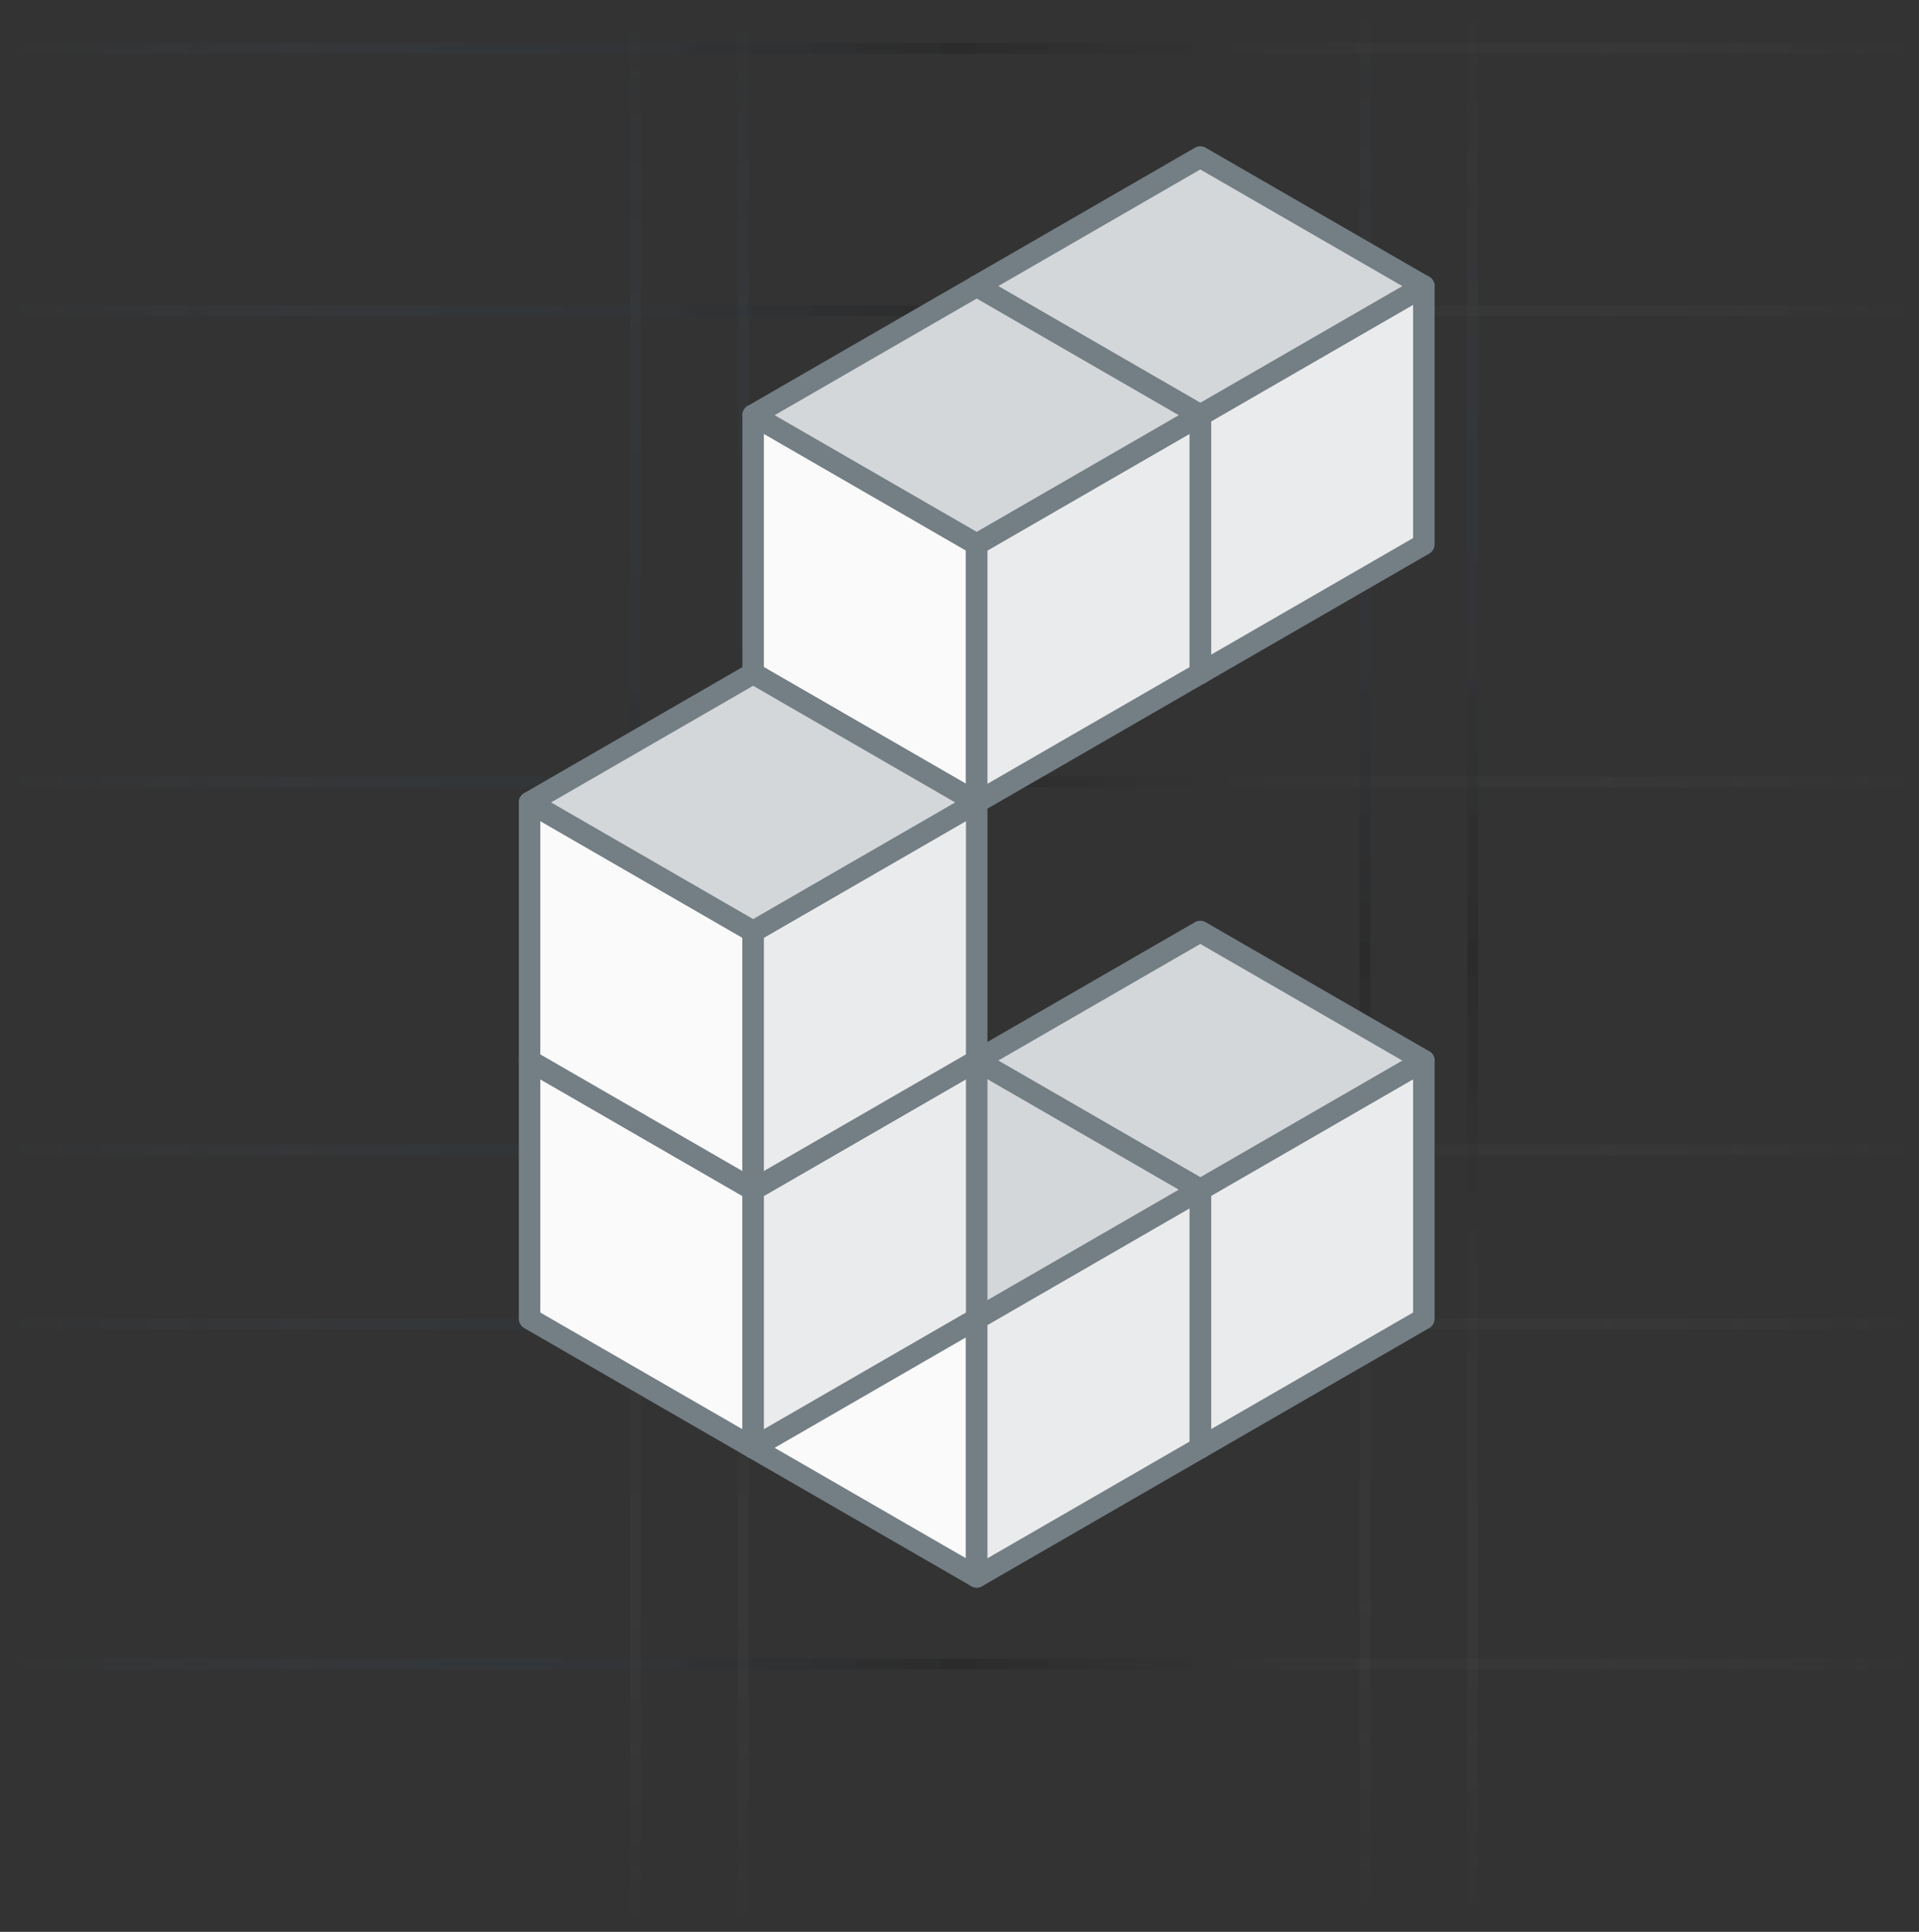
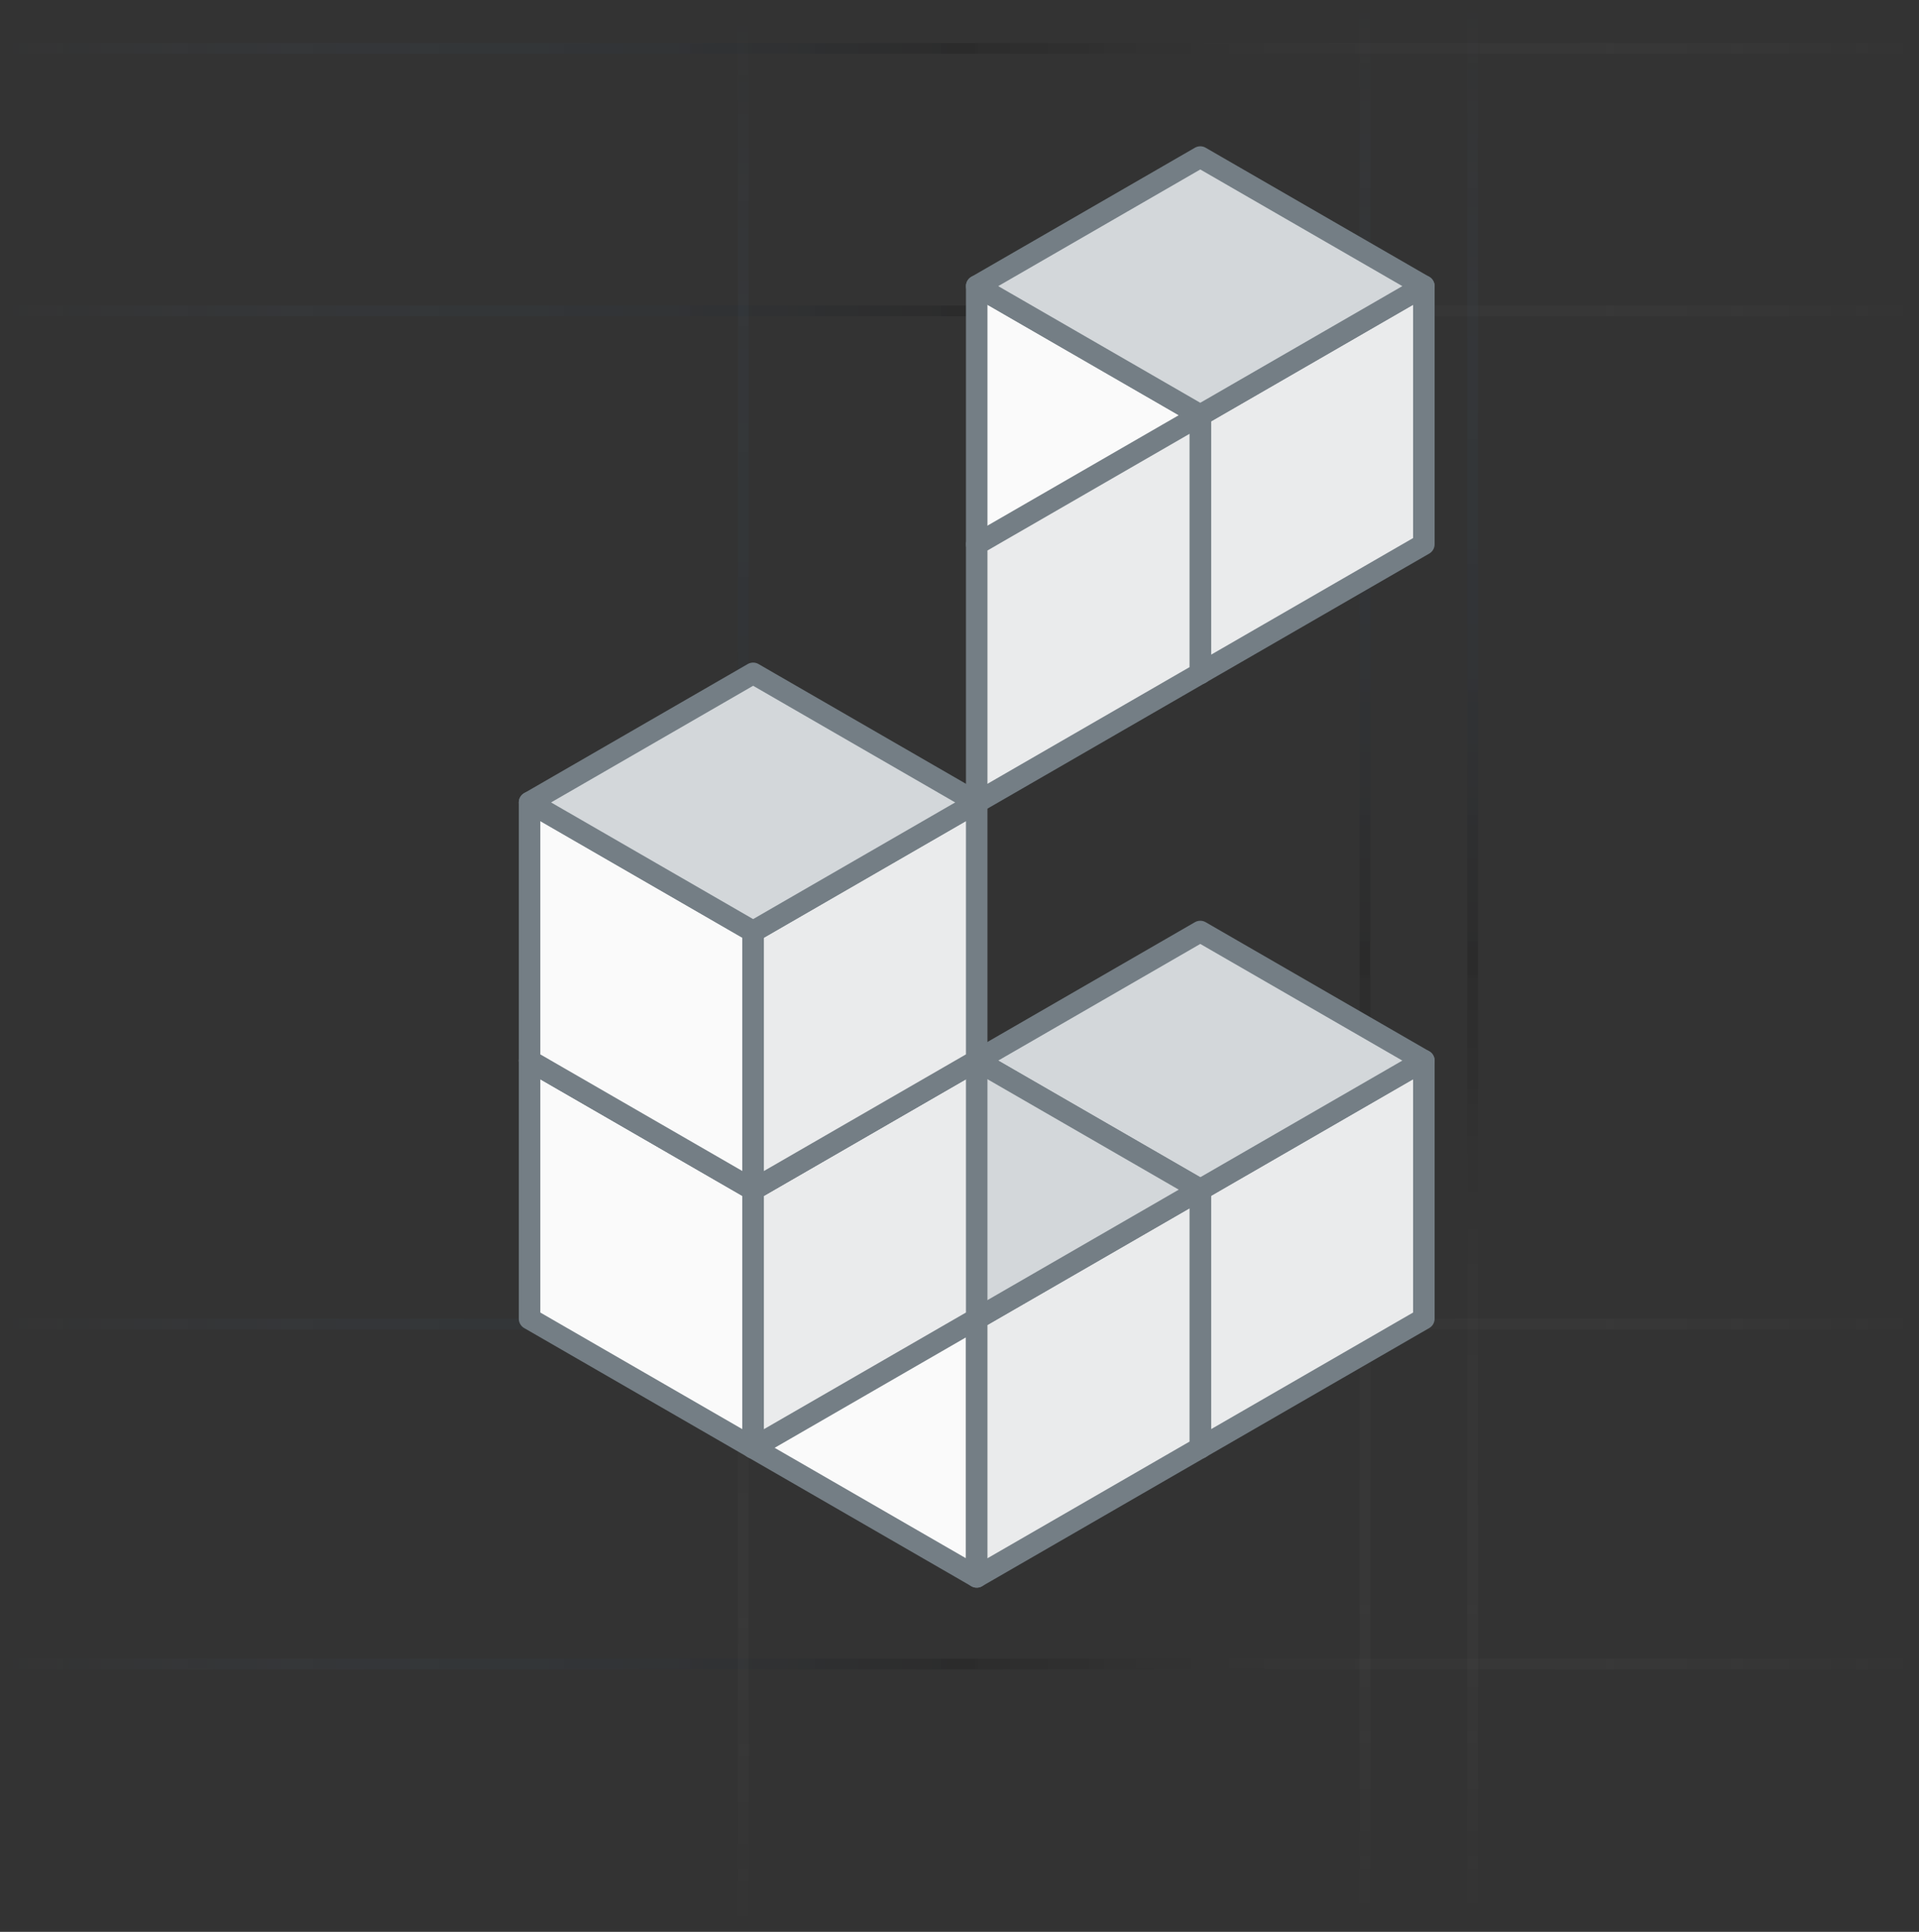
<svg xmlns="http://www.w3.org/2000/svg" width="892" height="898" viewBox="0 0 892 898" fill="none">
  <rect x="0" y="0" width="892" height="898" fill="#333333" stroke="none" />
-   <rect opacity="0.15" y="361" width="892" height="5" fill="url(#paint0_linear_1077_4121)" />
-   <rect opacity="0.15" y="532" width="892" height="5" fill="url(#paint1_linear_1077_4121)" />
  <rect opacity="0.15" y="613" width="892" height="5" fill="url(#paint2_linear_1077_4121)" />
  <rect opacity="0.15" y="771" width="892" height="5" fill="url(#paint3_linear_1077_4121)" />
  <rect opacity="0.15" y="142" width="892" height="5" fill="url(#paint4_linear_1077_4121)" />
  <rect opacity="0.15" y="20" width="892" height="5" fill="url(#paint5_linear_1077_4121)" />
-   <rect opacity="0.15" x="298" y="6" width="892" height="5" transform="rotate(90 298 6)" fill="url(#paint6_linear_1077_4121)" />
  <rect opacity="0.15" x="348" y="6" width="892" height="5" transform="rotate(90 348 6)" fill="url(#paint7_linear_1077_4121)" />
  <rect opacity="0.15" x="637" width="892" height="5" transform="rotate(90 637 0)" fill="url(#paint8_linear_1077_4121)" />
  <rect opacity="0.15" x="687" width="892" height="5" transform="rotate(90 687 0)" fill="url(#paint9_linear_1077_4121)" />
  <path d="M454 493L557.923 553V673L454 613V493Z" fill="#FAFAFA" stroke="#747E85" stroke-width="10" stroke-linejoin="round" />
  <path d="M661.845 493L557.922 553V673L661.845 613V493Z" fill="#EAEBEC" stroke="#747E85" stroke-width="10" stroke-linejoin="round" />
  <path d="M557.923 433L661.846 493L557.923 553L454 493L557.923 433Z" fill="#D3D7DA" stroke="#747E85" stroke-width="10" stroke-linejoin="round" />
  <path d="M350.078 553L454.001 613V733L350.078 673V553Z" fill="#FAFAFA" stroke="#747E85" stroke-width="10" stroke-linejoin="round" />
  <path d="M557.923 553L454 613V733L557.923 673V553Z" fill="#EAEBEC" stroke="#747E85" stroke-width="10" stroke-linejoin="round" />
  <path d="M454.001 493L557.924 553L454.001 613L350.078 553L454.001 493Z" fill="#D3D7DA" stroke="#747E85" stroke-width="10" stroke-linejoin="round" />
  <path d="M454 133L557.923 193V313L454 253V133Z" fill="#FAFAFA" stroke="#747E85" stroke-width="10" stroke-linejoin="round" />
  <path d="M661.845 133L557.922 193V313L661.845 253V133Z" fill="#EAEBEC" stroke="#747E85" stroke-width="10" stroke-linejoin="round" />
  <path d="M557.923 73L661.846 133L557.923 193L454 133L557.923 73Z" fill="#D3D7DA" stroke="#747E85" stroke-width="10" stroke-linejoin="round" />
  <path d="M246.152 493L350.075 553V673L246.152 613V493Z" fill="#FAFAFA" stroke="#747E85" stroke-width="10" stroke-linejoin="round" />
  <path d="M453.997 493L350.074 553V673L453.997 613V493Z" fill="#EAEBEC" stroke="#747E85" stroke-width="10" stroke-linejoin="round" />
  <path d="M350.075 433L453.998 493L350.075 553L246.152 493L350.075 433Z" fill="#D3D7DA" stroke="#747E85" stroke-width="10" stroke-linejoin="round" />
-   <path d="M350.078 193L454.001 253V373L350.078 313V193Z" fill="#FAFAFA" stroke="#747E85" stroke-width="10" stroke-linejoin="round" />
  <path d="M557.923 193L454 253V373L557.923 313V193Z" fill="#EAEBEC" stroke="#747E85" stroke-width="10" stroke-linejoin="round" />
-   <path d="M454.001 133L557.924 193L454.001 253L350.078 193L454.001 133Z" fill="#D3D7DA" stroke="#747E85" stroke-width="10" stroke-linejoin="round" />
  <path d="M246.152 373L350.075 433V553L246.152 493V373Z" fill="#FAFAFA" stroke="#747E85" stroke-width="10" stroke-linejoin="round" />
  <path d="M453.997 373L350.074 433V553L453.997 493V373Z" fill="#EAEBEC" stroke="#747E85" stroke-width="10" stroke-linejoin="round" />
  <path d="M350.075 313L453.998 373L350.075 433L246.152 373L350.075 313Z" fill="#D3D7DA" stroke="#747E85" stroke-width="10" stroke-linejoin="round" />
  <defs>
    <linearGradient id="paint0_linear_1077_4121" x1="892" y1="366.005" x2="-2.83415e-06" y2="366.005" gradientUnits="userSpaceOnUse">
      <stop stop-color="#C8C8C8" stop-opacity="0" />
      <stop offset="0.5" />
      <stop offset="1" stop-color="#77B1F9" stop-opacity="0" />
    </linearGradient>
    <linearGradient id="paint1_linear_1077_4121" x1="892" y1="537.005" x2="-2.83415e-06" y2="537.005" gradientUnits="userSpaceOnUse">
      <stop stop-color="#C8C8C8" stop-opacity="0" />
      <stop offset="0.5" />
      <stop offset="1" stop-color="#77B1F9" stop-opacity="0" />
    </linearGradient>
    <linearGradient id="paint2_linear_1077_4121" x1="892" y1="618.005" x2="-2.83415e-06" y2="618.005" gradientUnits="userSpaceOnUse">
      <stop stop-color="#C8C8C8" stop-opacity="0" />
      <stop offset="0.5" />
      <stop offset="1" stop-color="#77B1F9" stop-opacity="0" />
    </linearGradient>
    <linearGradient id="paint3_linear_1077_4121" x1="892" y1="776.005" x2="-2.83415e-06" y2="776.005" gradientUnits="userSpaceOnUse">
      <stop stop-color="#C8C8C8" stop-opacity="0" />
      <stop offset="0.5" />
      <stop offset="1" stop-color="#77B1F9" stop-opacity="0" />
    </linearGradient>
    <linearGradient id="paint4_linear_1077_4121" x1="892" y1="147.005" x2="-2.83415e-06" y2="147.005" gradientUnits="userSpaceOnUse">
      <stop stop-color="#C8C8C8" stop-opacity="0" />
      <stop offset="0.5" />
      <stop offset="1" stop-color="#77B1F9" stop-opacity="0" />
    </linearGradient>
    <linearGradient id="paint5_linear_1077_4121" x1="892" y1="25.005" x2="-2.83415e-06" y2="25.005" gradientUnits="userSpaceOnUse">
      <stop stop-color="#C8C8C8" stop-opacity="0" />
      <stop offset="0.5" />
      <stop offset="1" stop-color="#77B1F9" stop-opacity="0" />
    </linearGradient>
    <linearGradient id="paint6_linear_1077_4121" x1="1190" y1="11.005" x2="298" y2="11.005" gradientUnits="userSpaceOnUse">
      <stop stop-color="#C8C8C8" stop-opacity="0" />
      <stop offset="0.5" />
      <stop offset="1" stop-color="#77B1F9" stop-opacity="0" />
    </linearGradient>
    <linearGradient id="paint7_linear_1077_4121" x1="1240" y1="11.005" x2="348" y2="11.005" gradientUnits="userSpaceOnUse">
      <stop stop-color="#C8C8C8" stop-opacity="0" />
      <stop offset="0.5" />
      <stop offset="1" stop-color="#77B1F9" stop-opacity="0" />
    </linearGradient>
    <linearGradient id="paint8_linear_1077_4121" x1="1529" y1="5.005" x2="637" y2="5.005" gradientUnits="userSpaceOnUse">
      <stop stop-color="#C8C8C8" stop-opacity="0" />
      <stop offset="0.5" />
      <stop offset="1" stop-color="#77B1F9" stop-opacity="0" />
    </linearGradient>
    <linearGradient id="paint9_linear_1077_4121" x1="1579" y1="5.005" x2="687" y2="5.005" gradientUnits="userSpaceOnUse">
      <stop stop-color="#C8C8C8" stop-opacity="0" />
      <stop offset="0.5" />
      <stop offset="1" stop-color="#77B1F9" stop-opacity="0" />
    </linearGradient>
  </defs>
</svg>